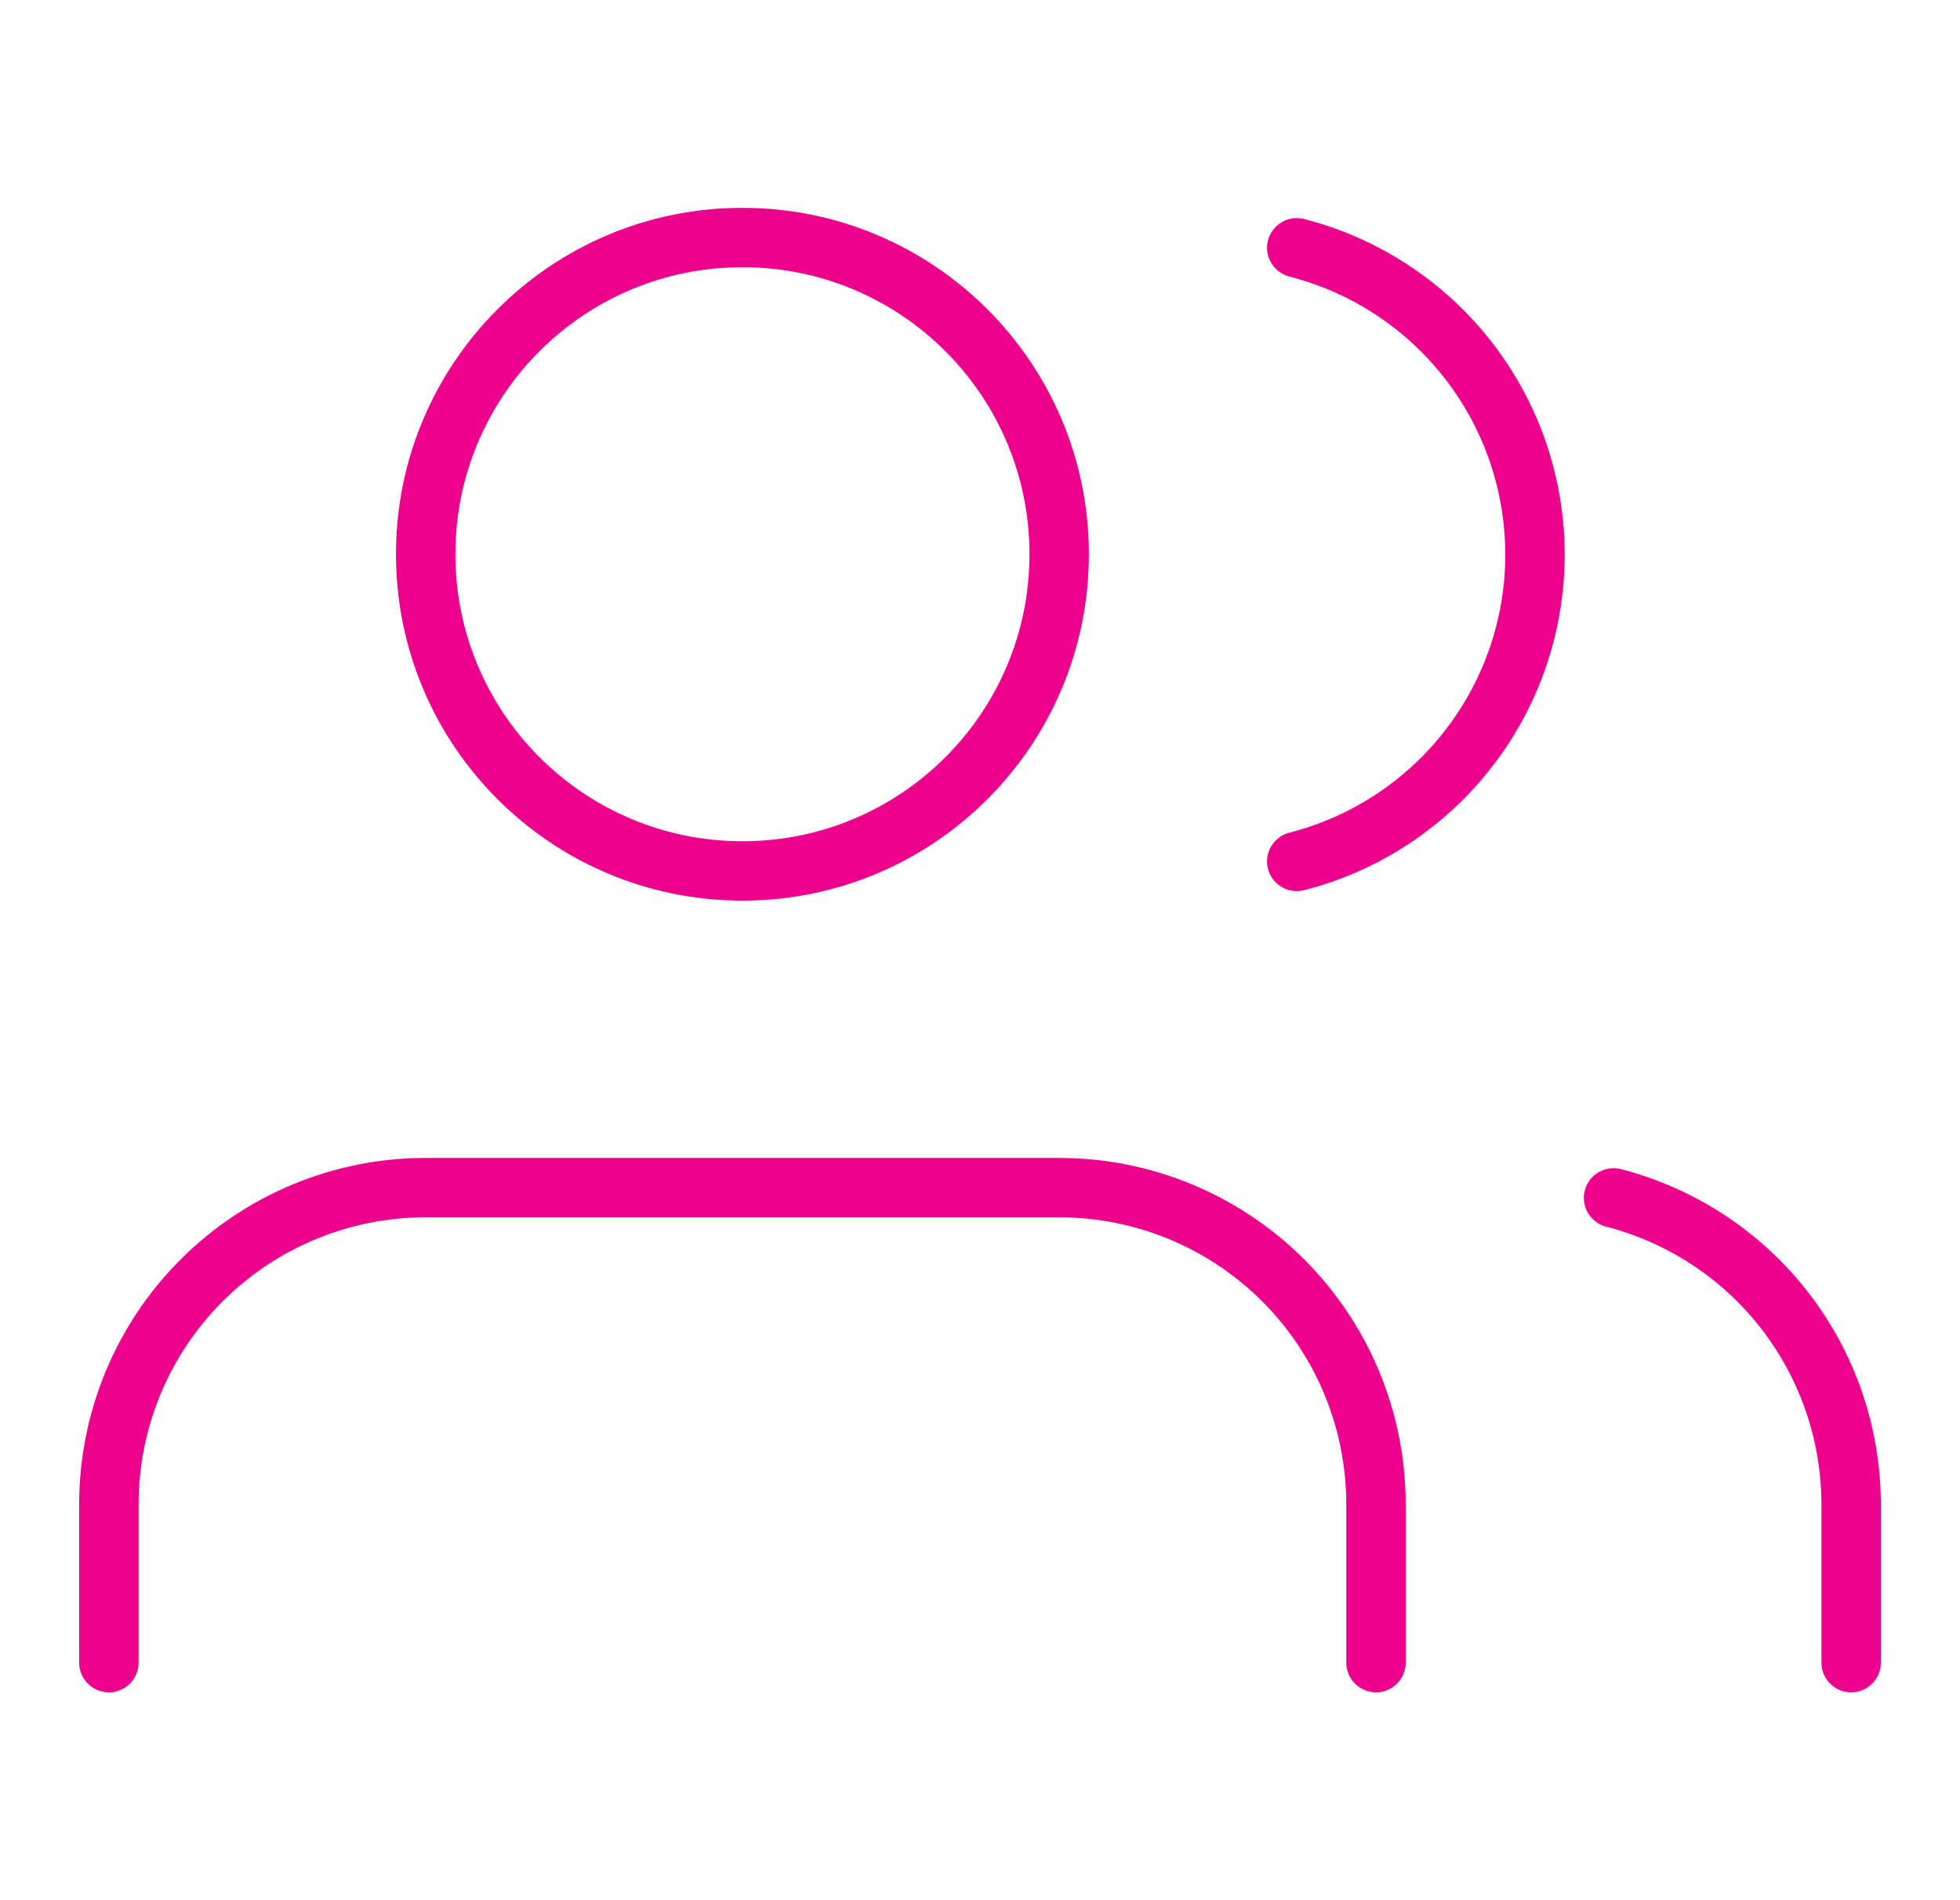
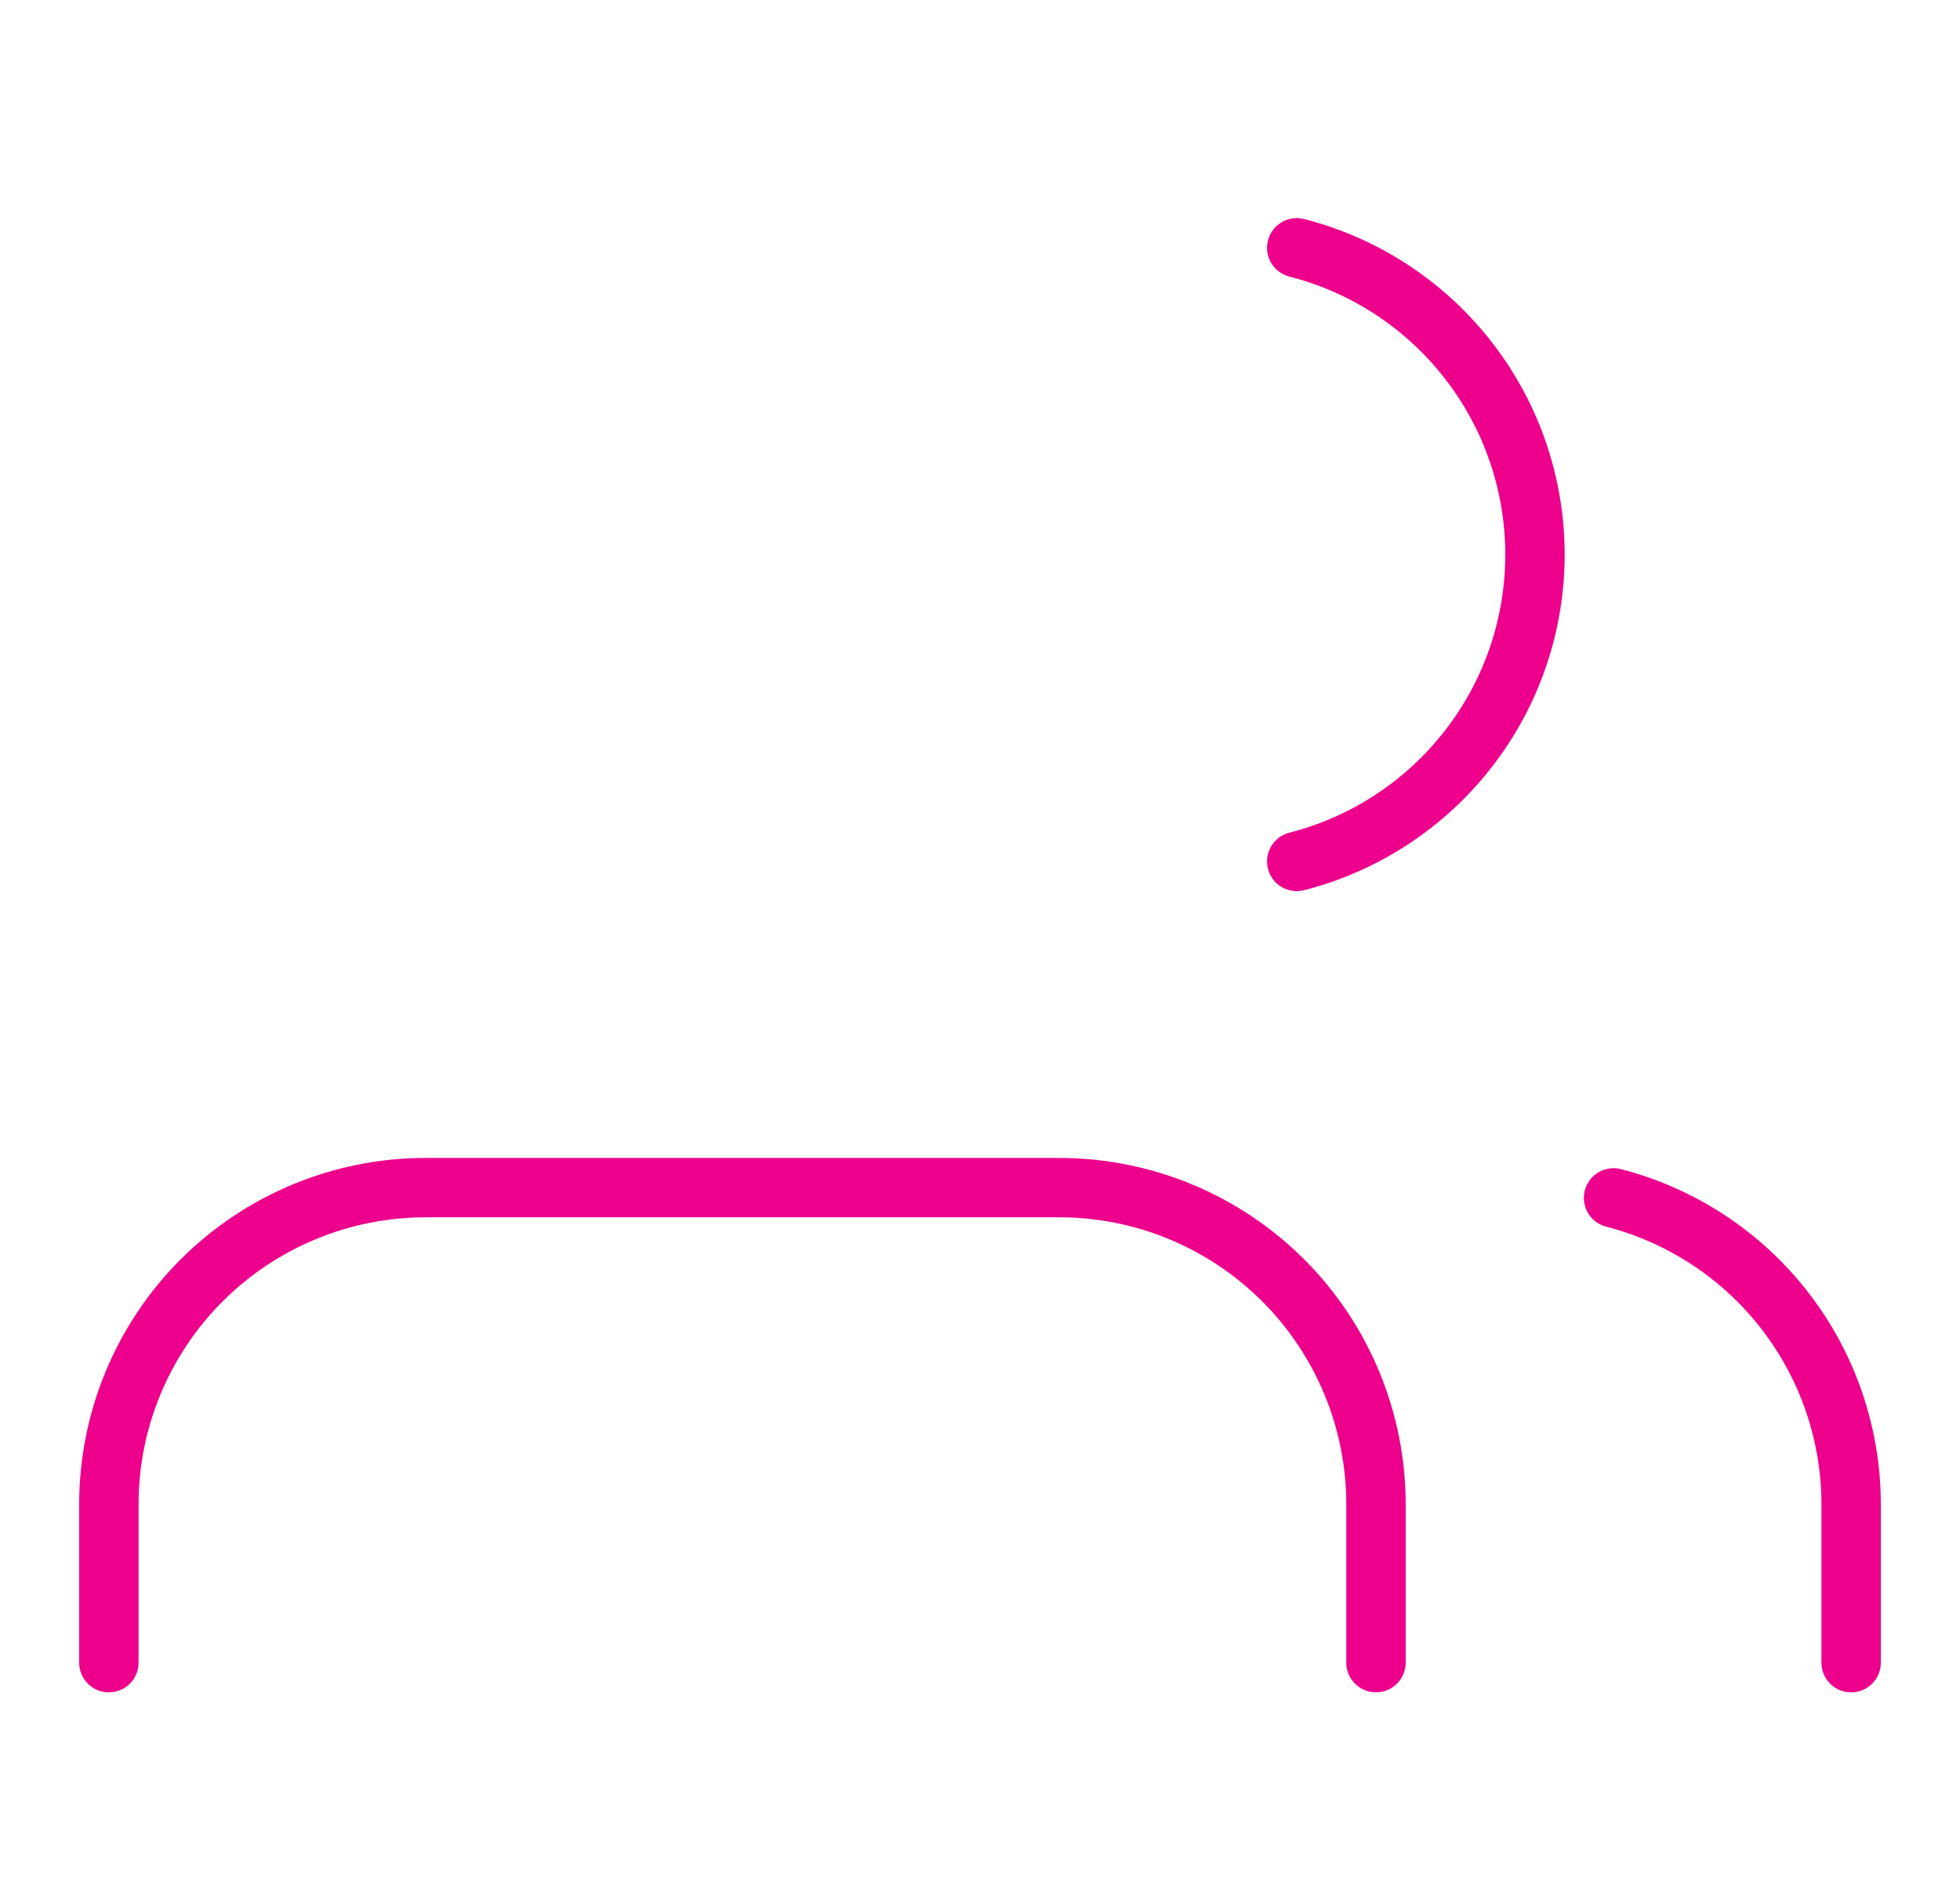
<svg xmlns="http://www.w3.org/2000/svg" width="33" height="32" viewBox="0 0 33 32" fill="none">
  <path d="M31.167 28V25.333C31.166 24.152 30.773 23.004 30.049 22.07C29.325 21.136 28.311 20.469 27.167 20.173" stroke="#EC008C" stroke-linecap="round" stroke-linejoin="round" />
  <path d="M23.167 28V25.333C23.167 23.919 22.605 22.562 21.605 21.562C20.604 20.562 19.248 20 17.833 20H7.167C5.752 20 4.396 20.562 3.395 21.562C2.395 22.562 1.833 23.919 1.833 25.333V28" stroke="#EC008C" stroke-linecap="round" stroke-linejoin="round" />
  <path d="M21.833 4.173C22.98 4.467 23.997 5.134 24.723 6.07C25.45 7.005 25.844 8.156 25.844 9.34C25.844 10.524 25.45 11.675 24.723 12.61C23.997 13.546 22.98 14.213 21.833 14.507" stroke="#EC008C" stroke-linecap="round" stroke-linejoin="round" />
-   <path d="M12.5 14.667C15.446 14.667 17.833 12.279 17.833 9.333C17.833 6.388 15.446 4 12.5 4C9.555 4 7.167 6.388 7.167 9.333C7.167 12.279 9.555 14.667 12.5 14.667Z" stroke="#EC008C" stroke-linecap="round" stroke-linejoin="round" />
</svg>